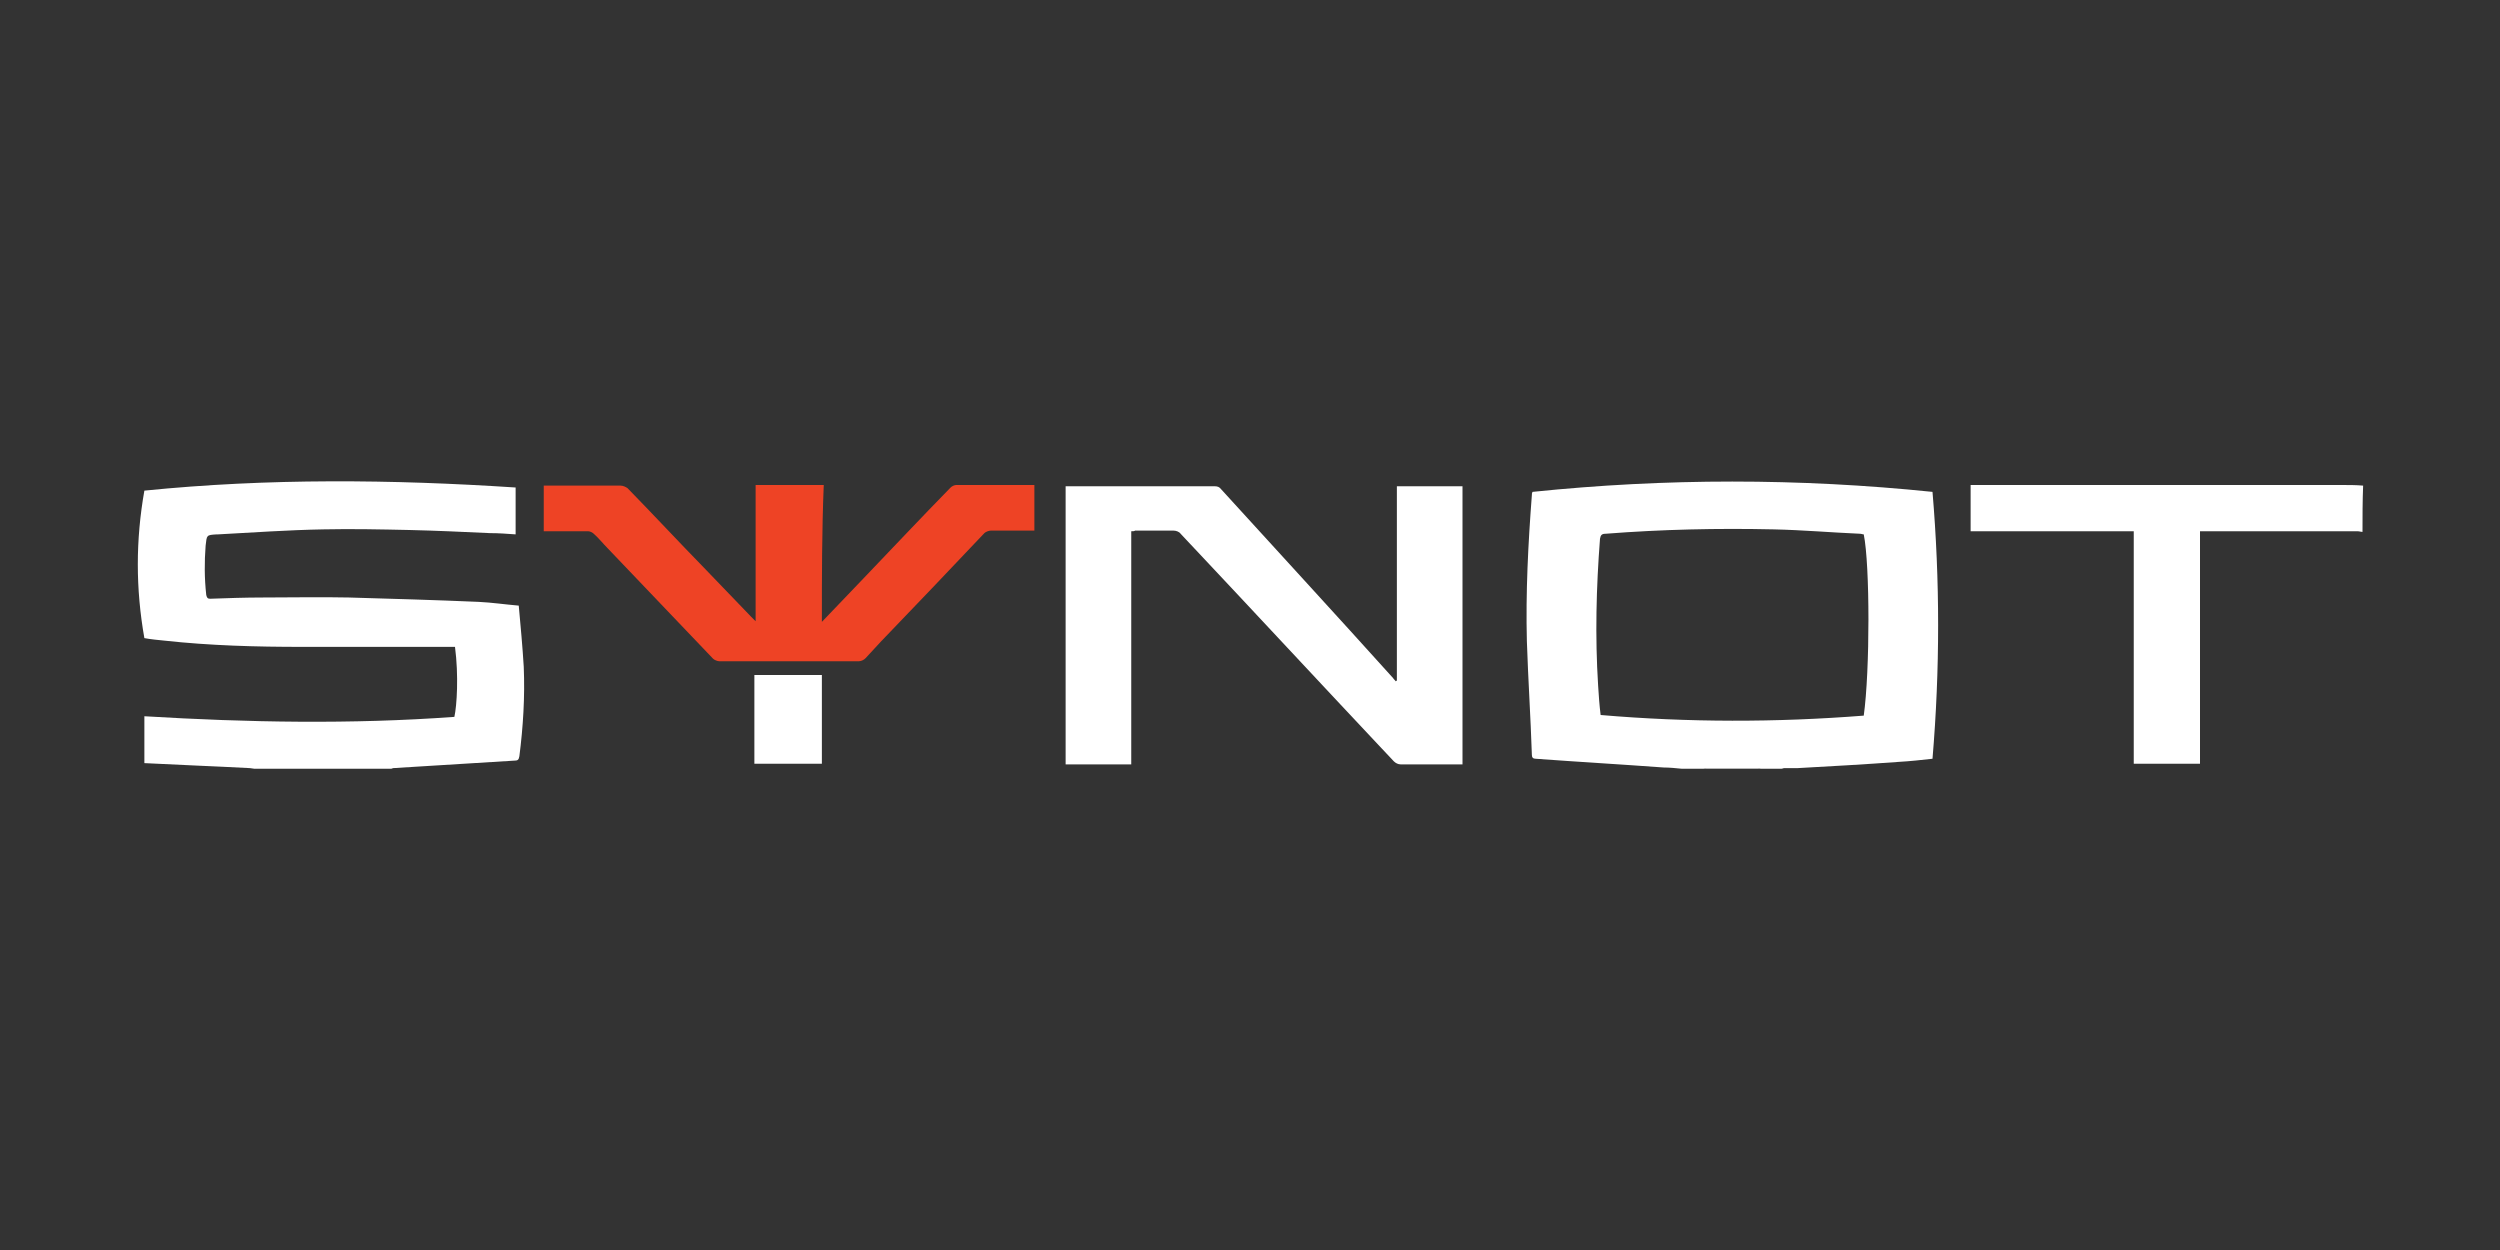
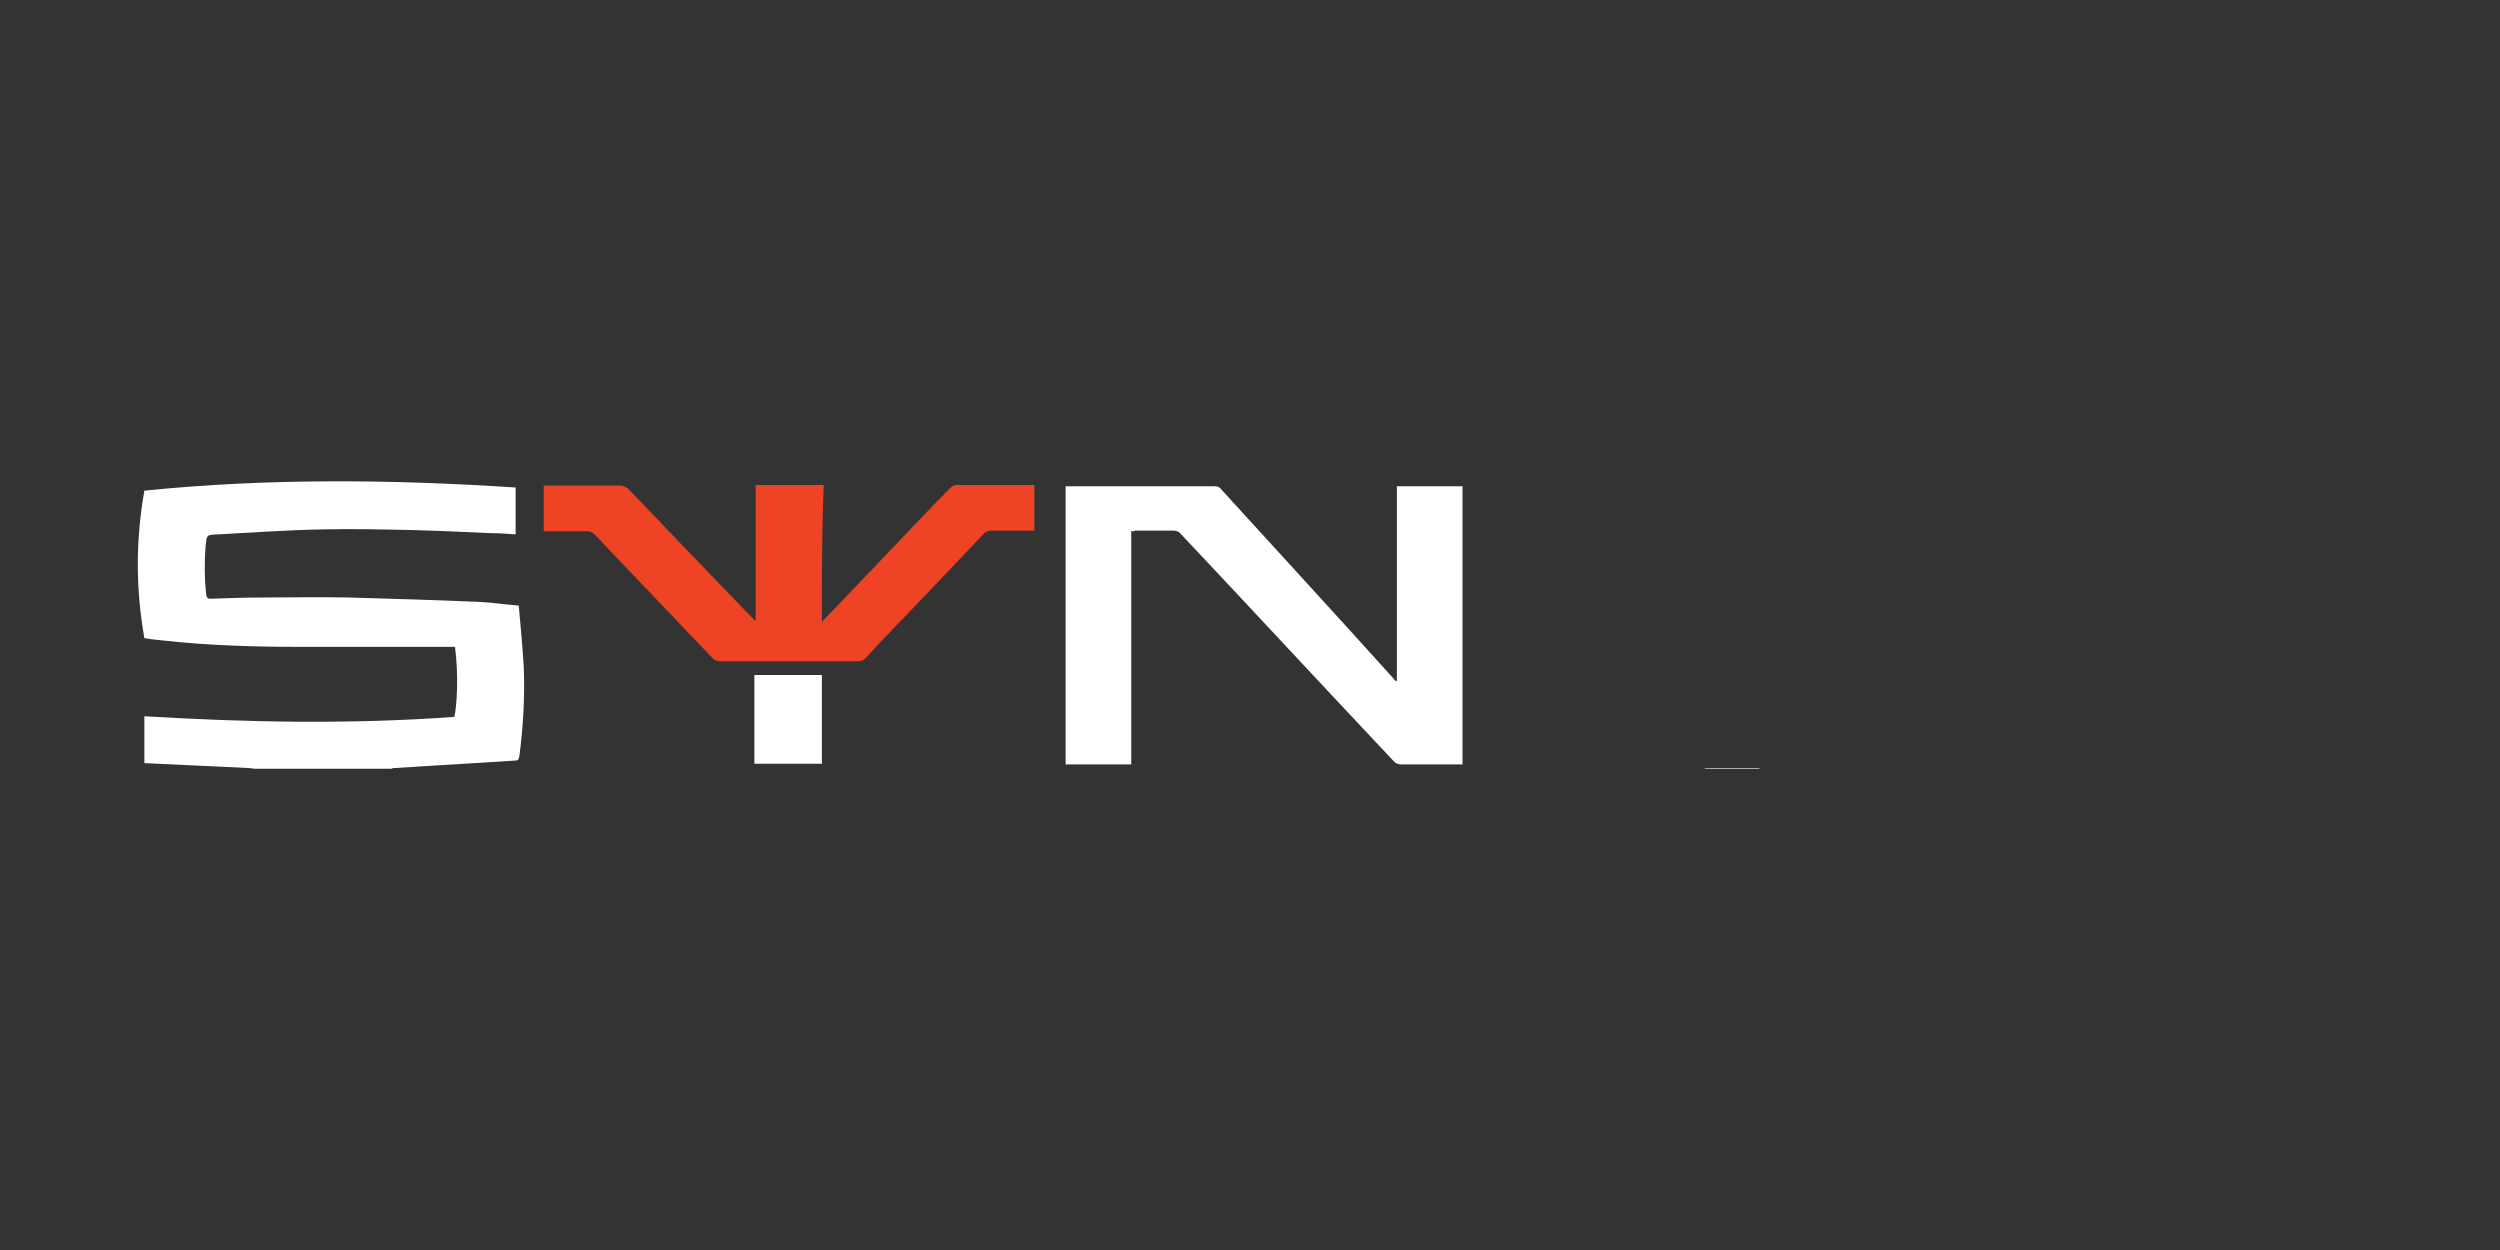
<svg xmlns="http://www.w3.org/2000/svg" width="60" height="30" viewBox="0 0 60 30" fill="none">
  <rect x="0" y="0" width="60" height="30" fill="#333333" stroke="none" />
-   <path d="M40.365 18.45C40.215 18.435 40.065 18.42 39.93 18.42C38.91 18.345 37.875 18.285 36.855 18.21C36.795 18.21 36.765 18.18 36.765 18.12C36.735 17.205 36.675 16.305 36.645 15.39C36.615 14.22 36.675 13.05 36.765 11.88C36.765 11.85 36.765 11.835 36.78 11.805C39.975 11.475 43.17 11.475 46.38 11.805C46.56 13.935 46.56 16.065 46.38 18.21C46.11 18.24 45.84 18.27 45.57 18.285C44.76 18.345 43.95 18.39 43.14 18.435C43.035 18.435 42.93 18.435 42.825 18.435C42.795 18.435 42.78 18.45 42.75 18.45C42.585 18.45 42.42 18.45 42.27 18.45C42.24 18.45 42.21 18.435 42.18 18.435C41.775 18.435 41.37 18.435 40.965 18.435C40.935 18.435 40.905 18.45 40.875 18.45C40.695 18.45 40.53 18.45 40.365 18.45ZM44.73 17.175C44.88 16.095 44.88 13.56 44.73 12.825C44.7 12.825 44.67 12.81 44.64 12.81C43.95 12.78 43.26 12.72 42.57 12.705C41.22 12.675 39.885 12.705 38.535 12.81C38.445 12.81 38.415 12.84 38.4 12.93C38.31 14.1 38.28 15.27 38.355 16.455C38.37 16.695 38.385 16.92 38.415 17.16C40.515 17.34 42.63 17.34 44.73 17.175Z" fill="white" />
  <path d="M6.105 18.45C6.075 18.45 6.03 18.435 6 18.435C5.16 18.39 4.32 18.36 3.465 18.315C3.465 17.925 3.465 17.565 3.465 17.19C5.955 17.34 8.43 17.385 10.905 17.205C10.965 16.935 11.01 16.215 10.92 15.525C10.77 15.525 10.62 15.525 10.47 15.525C9.405 15.525 8.325 15.525 7.26 15.525C6.15 15.525 5.04 15.495 3.945 15.375C3.795 15.36 3.63 15.345 3.465 15.315C3.255 14.13 3.255 12.96 3.465 11.775C6.435 11.475 9.405 11.505 12.375 11.7C12.375 12.075 12.375 12.45 12.375 12.825C12.165 12.81 11.97 12.795 11.76 12.795C11.115 12.765 10.47 12.735 9.825 12.72C9.135 12.705 8.445 12.69 7.755 12.705C6.915 12.72 6.075 12.78 5.235 12.825C5.22 12.825 5.22 12.825 5.205 12.825C4.95 12.84 4.965 12.84 4.935 13.095C4.905 13.485 4.905 13.875 4.95 14.28C4.965 14.34 4.98 14.37 5.04 14.37C5.46 14.355 5.88 14.34 6.315 14.34C7.005 14.34 7.68 14.325 8.37 14.34C9.405 14.37 10.455 14.4 11.49 14.445C11.805 14.46 12.105 14.505 12.45 14.535C12.495 15.03 12.54 15.51 12.57 16.005C12.6 16.725 12.555 17.445 12.465 18.15C12.45 18.24 12.42 18.255 12.345 18.255C11.37 18.315 10.41 18.375 9.435 18.435C9.42 18.435 9.405 18.45 9.39 18.45C8.28 18.45 7.185 18.45 6.105 18.45Z" fill="white" />
-   <path d="M56.7 12.765C56.655 12.765 56.625 12.75 56.58 12.75C55.68 12.75 54.765 12.75 53.865 12.75C53.505 12.75 53.16 12.75 52.8 12.75C52.8 14.61 52.8 16.47 52.8 18.33C52.26 18.33 51.735 18.33 51.21 18.33C51.21 16.47 51.21 14.625 51.21 12.75C49.905 12.75 48.6 12.75 47.295 12.75C47.295 12.375 47.295 12.015 47.295 11.64C47.34 11.64 47.37 11.64 47.415 11.64C50.34 11.64 53.28 11.64 56.205 11.64C56.37 11.64 56.55 11.64 56.715 11.655C56.7 12.03 56.7 12.405 56.7 12.765Z" fill="white" />
  <path d="M40.875 18.45C40.905 18.45 40.935 18.435 40.965 18.435C41.37 18.435 41.775 18.435 42.18 18.435C42.21 18.435 42.24 18.45 42.27 18.45C41.805 18.45 41.34 18.45 40.875 18.45Z" fill="white" />
  <path d="M27.15 12.75C27.15 14.625 27.15 16.485 27.15 18.345C26.625 18.345 26.1 18.345 25.575 18.345C25.575 16.125 25.575 13.905 25.575 11.67C25.605 11.67 25.65 11.67 25.68 11.67C26.835 11.67 27.99 11.67 29.145 11.67C29.22 11.67 29.265 11.685 29.31 11.745C30.69 13.26 32.07 14.76 33.435 16.275C33.45 16.305 33.48 16.32 33.495 16.35C33.51 16.35 33.51 16.335 33.525 16.335C33.525 14.775 33.525 13.23 33.525 11.67C34.05 11.67 34.575 11.67 35.1 11.67C35.1 13.89 35.1 16.11 35.1 18.345C35.07 18.345 35.04 18.345 35.01 18.345C34.545 18.345 34.08 18.345 33.615 18.345C33.555 18.345 33.495 18.315 33.45 18.27C31.74 16.455 30.045 14.625 28.335 12.81C28.305 12.765 28.23 12.735 28.17 12.735C27.855 12.735 27.555 12.735 27.24 12.735C27.225 12.75 27.195 12.75 27.15 12.75Z" fill="white" />
  <path d="M19.725 14.925C20.07 14.565 20.4 14.22 20.73 13.875C21.42 13.155 22.11 12.42 22.815 11.7C22.845 11.67 22.905 11.64 22.95 11.64C23.55 11.64 24.165 11.64 24.765 11.64C24.78 11.64 24.795 11.64 24.825 11.64C24.825 12 24.825 12.36 24.825 12.735C24.735 12.735 24.63 12.735 24.54 12.735C24.285 12.735 24.03 12.735 23.775 12.735C23.73 12.735 23.655 12.765 23.625 12.795C22.8 13.665 21.975 14.535 21.135 15.405C21.015 15.54 20.895 15.66 20.775 15.795C20.73 15.84 20.67 15.87 20.61 15.87C19.5 15.87 18.39 15.87 17.265 15.87C17.22 15.87 17.145 15.84 17.115 15.81C16.275 14.925 15.435 14.055 14.595 13.17C14.475 13.05 14.37 12.915 14.25 12.81C14.22 12.78 14.16 12.75 14.115 12.75C13.755 12.75 13.41 12.75 13.05 12.75C13.05 12.39 13.05 12.03 13.05 11.655C13.08 11.655 13.125 11.655 13.155 11.655C13.74 11.655 14.31 11.655 14.895 11.655C14.955 11.655 15.015 11.685 15.06 11.715C15.675 12.345 16.275 12.99 16.89 13.62C17.265 14.01 17.655 14.415 18.03 14.805C18.06 14.835 18.09 14.865 18.135 14.91C18.135 14.34 18.135 13.8 18.135 13.26C18.135 12.72 18.135 12.18 18.135 11.64C18.675 11.64 19.215 11.64 19.77 11.64C19.725 12.75 19.725 13.815 19.725 14.925Z" fill="#EE4325" />
  <path d="M19.725 16.2C19.725 16.92 19.725 17.625 19.725 18.33C19.185 18.33 18.645 18.33 18.105 18.33C18.105 17.625 18.105 16.905 18.105 16.2C18.645 16.2 19.185 16.2 19.725 16.2Z" fill="white" />
</svg>